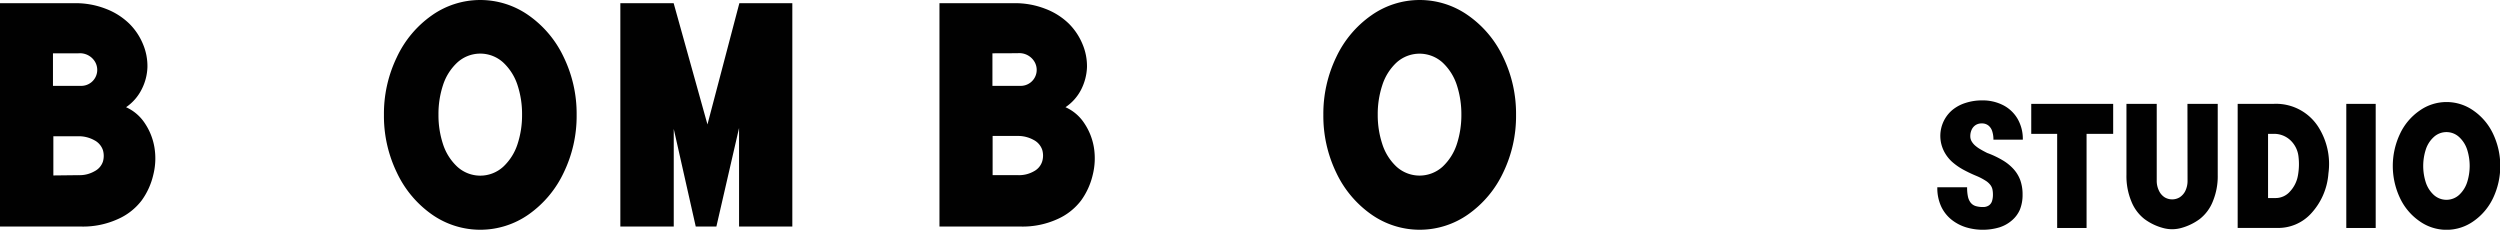
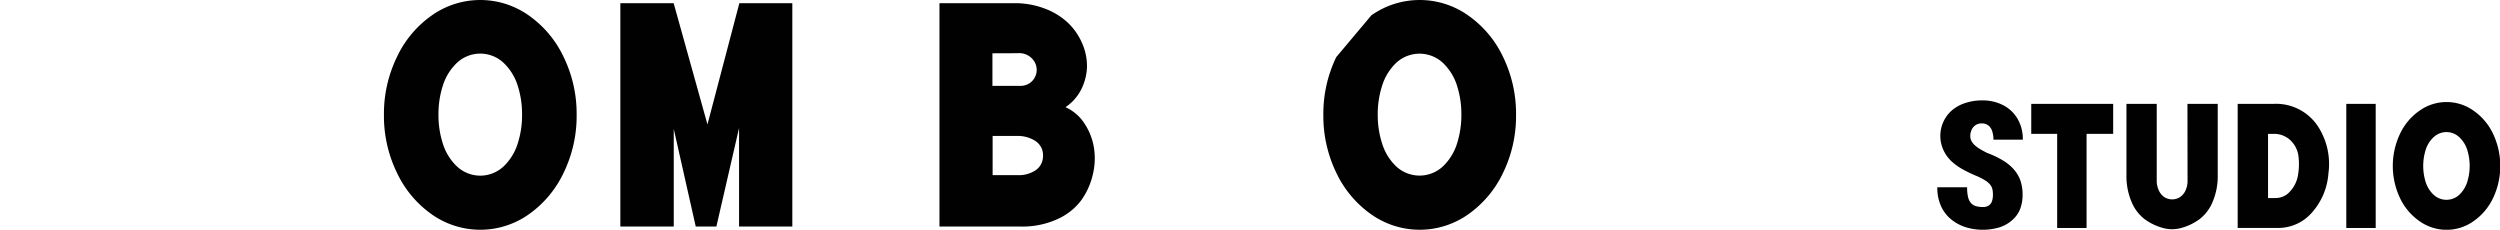
<svg xmlns="http://www.w3.org/2000/svg" viewBox="0 0 510.24 46.89" data-name="logo-bombo" id="logo-bombo">
  <defs>
    <style>.logo-bombo{fill:#010101;}</style>
  </defs>
-   <path transform="translate(0 0)" d="M25.73,21.88a9,9,0,0,1,3.84,3.29,12.53,12.53,0,0,1,1.95,4.92,13.71,13.71,0,0,1-.23,5.57,14.42,14.42,0,0,1-2.37,5.24A12.34,12.34,0,0,1,24,44.74a17.12,17.12,0,0,1-7.36,1.5H0V.65H15.24a17,17,0,0,1,6.42,1.17,14,14,0,0,1,4.72,3A12.68,12.68,0,0,1,29.18,9a11.51,11.51,0,0,1,.91,4.69,10.66,10.66,0,0,1-1.17,4.53A9.63,9.63,0,0,1,25.73,21.88Zm-14.92-11v6.64h5.6a3.26,3.26,0,0,0,2.93-5A3.59,3.59,0,0,0,16,10.88Zm5.28,24.87a6.09,6.09,0,0,0,3.22-.81A3.43,3.43,0,0,0,21,33a4.16,4.16,0,0,0,0-2.37,3.56,3.56,0,0,0-1.73-2,6.53,6.53,0,0,0-3.38-.82h-5v8Z" class="logo-bombo" />
  <path transform="translate(0 0)" d="M88.15,3.13a17.13,17.13,0,0,1,19.74,0,21.65,21.65,0,0,1,7.16,8.53,26.48,26.48,0,0,1,2.64,11.79,26.47,26.47,0,0,1-2.64,11.78,21.75,21.75,0,0,1-7.16,8.54,17.17,17.17,0,0,1-19.74,0A21.67,21.67,0,0,1,81,35.23a26.47,26.47,0,0,1-2.64-11.78A26.48,26.48,0,0,1,81,11.66,21.57,21.57,0,0,1,88.15,3.13ZM93.3,34a6.95,6.95,0,0,0,9.44,0,10.92,10.92,0,0,0,2.9-4.63,18.83,18.83,0,0,0,.91-5.95,18.84,18.84,0,0,0-.91-6,10.92,10.92,0,0,0-2.9-4.63,6.95,6.95,0,0,0-9.44,0,10.82,10.82,0,0,0-2.9,4.63,18.84,18.84,0,0,0-.91,6,18.83,18.83,0,0,0,.91,5.95A10.82,10.82,0,0,0,93.3,34Z" class="logo-bombo" />
  <path transform="translate(0 0)" d="M150.9.65h10.81V46.24H150.84V26.12l-4.63,20.12H142l-4.49-19.93V46.24H126.61V.65h10.88l6.9,24.75Z" class="logo-bombo" />
  <path transform="translate(0 0)" d="M217.46,21.88a8.92,8.92,0,0,1,3.85,3.29,12.53,12.53,0,0,1,1.95,4.92,13.89,13.89,0,0,1-.23,5.57,14.59,14.59,0,0,1-2.37,5.24,12.34,12.34,0,0,1-4.89,3.84,17.12,17.12,0,0,1-7.36,1.5H191.74V.65H207a17,17,0,0,1,6.41,1.17,13.92,13.92,0,0,1,4.73,3,12.83,12.83,0,0,1,2.8,4.2,11.51,11.51,0,0,1,.91,4.69,11,11,0,0,1-1.17,4.53A9.57,9.57,0,0,1,217.46,21.88Zm-14.91-11v6.64h5.6a3.26,3.26,0,0,0,2.93-5,3.6,3.6,0,0,0-3.39-1.66Zm5.28,24.87a6.11,6.11,0,0,0,3.22-.81,3.43,3.43,0,0,0,1.66-2,4.16,4.16,0,0,0,0-2.37,3.56,3.56,0,0,0-1.73-2,6.55,6.55,0,0,0-3.39-.82h-5v8Z" class="logo-bombo" />
-   <path transform="translate(0 0)" d="M279.89,3.13a17.11,17.11,0,0,1,19.73,0,21.59,21.59,0,0,1,7.17,8.53,26.47,26.47,0,0,1,2.63,11.79,26.46,26.46,0,0,1-2.63,11.78,21.69,21.69,0,0,1-7.17,8.54,17.16,17.16,0,0,1-19.73,0,21.69,21.69,0,0,1-7.17-8.54,26.6,26.6,0,0,1-2.63-11.78,26.61,26.61,0,0,1,2.63-11.79A21.59,21.59,0,0,1,279.89,3.13ZM285,34a7,7,0,0,0,9.45,0,10.92,10.92,0,0,0,2.9-4.63,19.11,19.11,0,0,0,.91-5.95,19.13,19.13,0,0,0-.91-6,10.92,10.92,0,0,0-2.9-4.63,7,7,0,0,0-9.45,0,10.81,10.81,0,0,0-2.89,4.63,18.84,18.84,0,0,0-.92,6,18.83,18.83,0,0,0,.92,5.95A10.81,10.81,0,0,0,285,34Z" class="logo-bombo" />
+   <path transform="translate(0 0)" d="M279.89,3.13a17.11,17.11,0,0,1,19.73,0,21.59,21.59,0,0,1,7.17,8.53,26.47,26.47,0,0,1,2.63,11.79,26.46,26.46,0,0,1-2.63,11.78,21.69,21.69,0,0,1-7.17,8.54,17.16,17.16,0,0,1-19.73,0,21.69,21.69,0,0,1-7.17-8.54,26.6,26.6,0,0,1-2.63-11.78,26.61,26.61,0,0,1,2.63-11.79ZM285,34a7,7,0,0,0,9.45,0,10.92,10.92,0,0,0,2.9-4.63,19.11,19.11,0,0,0,.91-5.95,19.13,19.13,0,0,0-.91-6,10.92,10.92,0,0,0-2.9-4.63,7,7,0,0,0-9.45,0,10.81,10.81,0,0,0-2.89,4.63,18.84,18.84,0,0,0-.92,6,18.83,18.83,0,0,0,.92,5.95A10.81,10.81,0,0,0,285,34Z" class="logo-bombo" />
  <path transform="translate(0 0)" d="M406.75,39.69a5.05,5.05,0,0,0-.11-1.08,2.35,2.35,0,0,0-.45-.91,3.73,3.73,0,0,0-1-.86,11.49,11.49,0,0,0-1.75-.91,28.85,28.85,0,0,1-2.7-1.28A12.41,12.41,0,0,1,398.38,33a7.49,7.49,0,0,1-1.68-2.26,6.92,6.92,0,0,1,1.79-8.31A8,8,0,0,1,401.18,21a10.87,10.87,0,0,1,3.4-.51,9.15,9.15,0,0,1,4.3,1,7.21,7.21,0,0,1,2.91,2.78,8.2,8.2,0,0,1,1.06,4.23h-6a5.33,5.33,0,0,0-.25-1.72,2.4,2.4,0,0,0-.77-1.16,2.09,2.09,0,0,0-1.36-.43,2.23,2.23,0,0,0-1.29.36,2.25,2.25,0,0,0-.78.94,3.12,3.12,0,0,0-.27,1.3,2.05,2.05,0,0,0,.27,1.05,3.49,3.49,0,0,0,.73.88,6.86,6.86,0,0,0,1.1.77c.42.25.87.49,1.35.73a18.62,18.62,0,0,1,3.1,1.46,9.5,9.5,0,0,1,2.27,1.82,7,7,0,0,1,1.39,2.3,8.56,8.56,0,0,1,.46,2.92,8,8,0,0,1-.55,3.07A6,6,0,0,1,410.6,45a7.18,7.18,0,0,1-2.55,1.41,11.92,11.92,0,0,1-6.73,0,9,9,0,0,1-3-1.56,7.53,7.53,0,0,1-2.13-2.7,9,9,0,0,1-.79-3.93h6.08a8.72,8.72,0,0,0,.17,1.91,3,3,0,0,0,.56,1.24,2.08,2.08,0,0,0,1,.68,4.81,4.81,0,0,0,1.48.2,2.06,2.06,0,0,0,1.27-.35,1.72,1.72,0,0,0,.62-.91A4.28,4.28,0,0,0,406.75,39.69Z" class="logo-bombo" />
  <path transform="translate(0 0)" d="M431.29,21.2v6.12h-5.43V46.53h-6V27.32h-5.29V21.2Z" class="logo-bombo" />
  <path transform="translate(0 0)" d="M446.45,21.2h6.18V35.71a13.42,13.42,0,0,1-1,5.39,8.55,8.55,0,0,1-2.67,3.6,11.34,11.34,0,0,1-3.64,1.79,7,7,0,0,1-4,0,11.2,11.2,0,0,1-3.65-1.79A8.57,8.57,0,0,1,435,41.1a13.42,13.42,0,0,1-1-5.39V21.2h6.18V36.8a4.57,4.57,0,0,0,.48,2.17,3.18,3.18,0,0,0,1.17,1.32,3,3,0,0,0,3,0A3.26,3.26,0,0,0,446,39a4.7,4.7,0,0,0,.47-2.17Z" class="logo-bombo" />
  <path transform="translate(0 0)" d="M464,21.2A10.23,10.23,0,0,1,473.22,26a14.09,14.09,0,0,1,2,9.41,13.45,13.45,0,0,1-3.76,8.4,9.07,9.07,0,0,1-6.62,2.71h-8.14V21.2Zm.47,19.22a3.88,3.88,0,0,0,2.91-1.34A6.37,6.37,0,0,0,469,35.8a12.89,12.89,0,0,0,.11-3.87,5.37,5.37,0,0,0-1.61-3.27,4.85,4.85,0,0,0-3.55-1.34h-1.05v13.1Z" class="logo-bombo" />
  <path transform="translate(0 0)" d="M484.87,46.53h-6V21.2h6Z" class="logo-bombo" />
  <path transform="translate(0 0)" d="M493.83,22.58a9.5,9.5,0,0,1,11,0,11.92,11.92,0,0,1,4,4.74,15.33,15.33,0,0,1,0,13.1,12,12,0,0,1-4,4.73,9.5,9.5,0,0,1-11,0,11.88,11.88,0,0,1-4-4.73,15.33,15.33,0,0,1,0-13.1A11.84,11.84,0,0,1,493.83,22.58Zm2.86,17.17a3.85,3.85,0,0,0,5.24,0,6.06,6.06,0,0,0,1.61-2.57,11,11,0,0,0,0-6.63A6,6,0,0,0,501.93,28a3.82,3.82,0,0,0-5.24,0,5.87,5.87,0,0,0-1.61,2.56,11,11,0,0,0,0,6.63A6,6,0,0,0,496.69,39.75Z" class="logo-bombo" />
</svg>